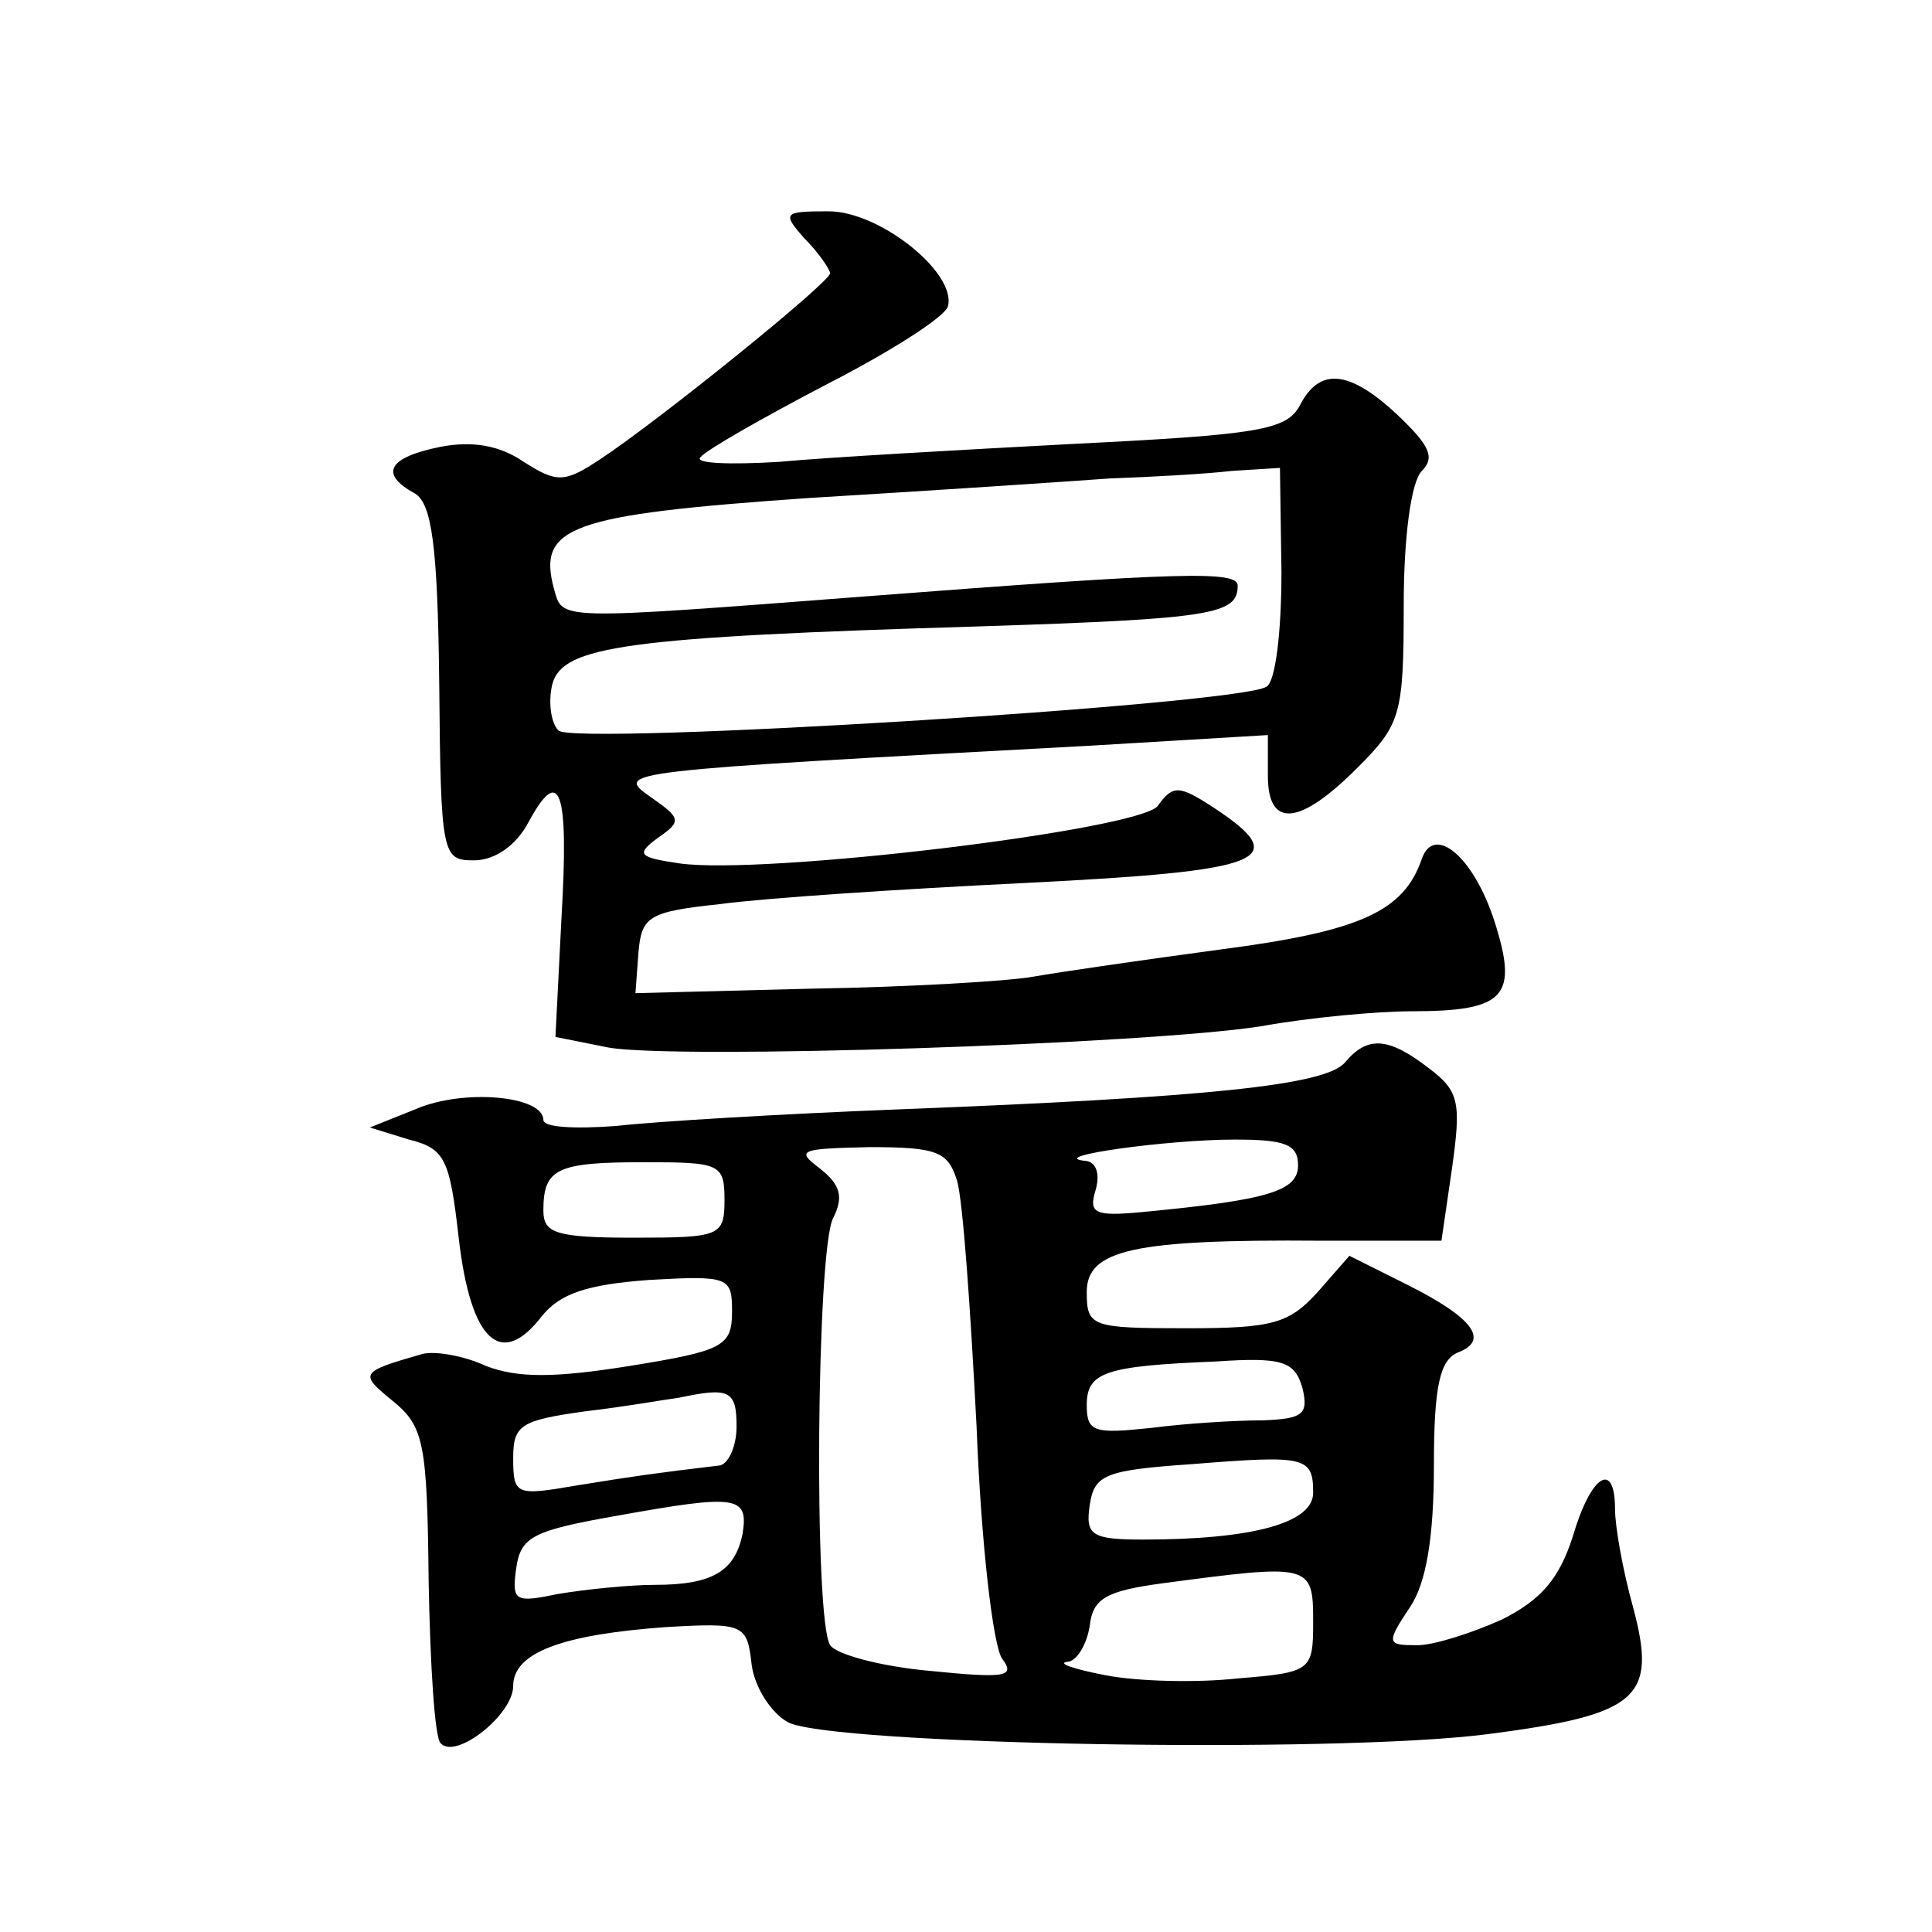
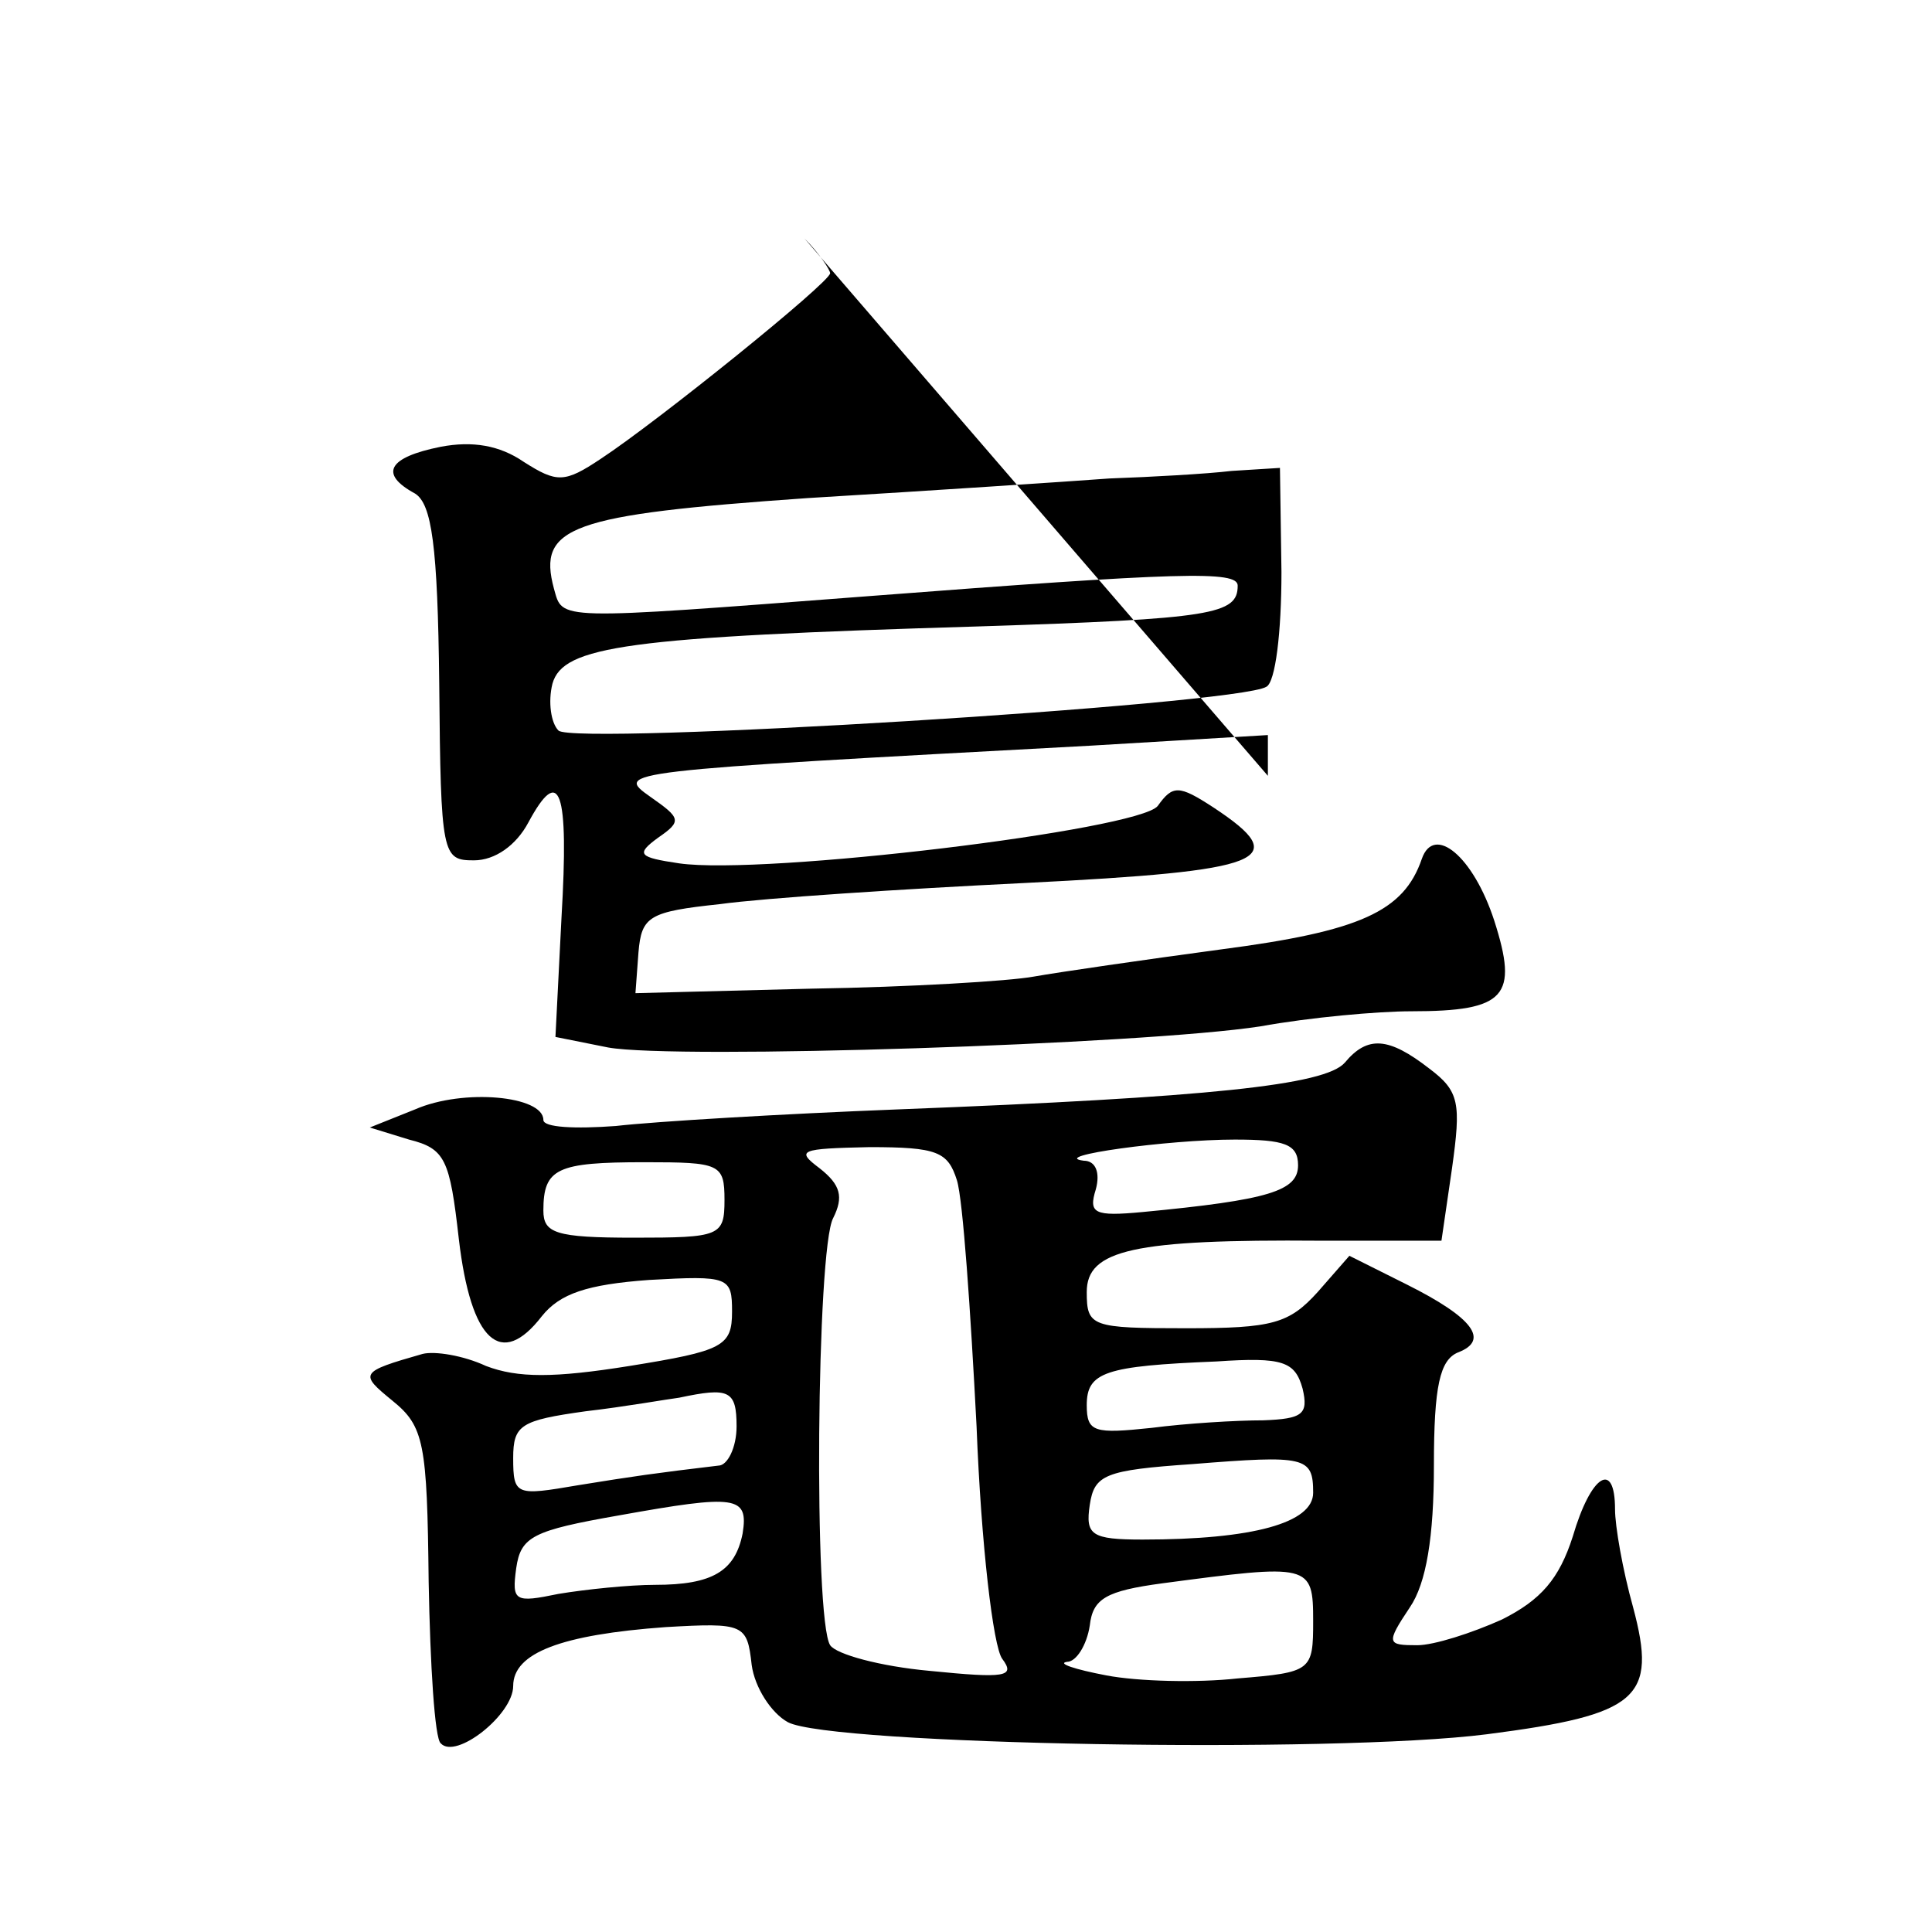
<svg xmlns="http://www.w3.org/2000/svg" version="1.0" width="128pt" height="128pt" viewBox="0 0 128 128" preserveAspectRatio="xMidYMid meet">
  <g transform="translate(0,128) scale(0.1,-0.1)" fill="#0" stroke="none">
-     <path d="M533 1122 c10 -10 17 -21 17 -23 0 -6 -114 -98 -152 -123 -24 -16 -29 -16 -51 -2 -16 11 -34 14 -55 10 -35 -7 -41 -18 -17 -31 11 -7 15 -34 16 -126 1 -114 2 -117 23 -117 14 0 28 10 36 25 21 39 27 22 22 -63 l-4 -79 35 -7 c45 -8 354 2 432 14 33 6 78 10 100 10 63 0 71 10 55 60 -14 43 -40 64 -48 41 -12 -35 -41 -48 -133 -60 -52 -7 -107 -15 -124 -18 -16 -3 -83 -7 -147 -8 l-117 -3 2 27 c2 24 7 27 54 32 29 4 120 10 202 14 160 8 178 15 125 50 -23 15 -27 15 -37 1 -13 -16 -261 -46 -317 -38 -27 4 -29 6 -14 17 16 11 15 13 -5 27 -24 17 -23 17 292 34 l117 7 0 -27 c0 -35 21 -33 59 5 29 29 31 35 31 108 0 46 5 82 12 89 9 9 5 17 -16 37 -32 30 -52 32 -65 6 -9 -16 -28 -19 -148 -25 -76 -4 -165 -9 -197 -12 -33 -2 -56 -1 -52 3 4 5 41 26 83 48 43 22 79 45 81 52 6 22 -45 63 -79 63 -30 0 -31 -1 -16 -18z m316 -221 c0 -40 -4 -73 -10 -76 -19 -12 -459 -39 -469 -29 -5 5 -7 19 -4 31 7 25 49 31 283 38 155 5 171 8 171 27 0 10 -37 9 -245 -7 -209 -16 -202 -16 -208 5 -11 41 10 49 168 60 83 5 173 11 200 13 28 1 64 3 81 5 l32 2 1 -69z M891 576 c-13 -15 -90 -23 -296 -31 -77 -3 -161 -8 -187 -11 -27 -2 -48 -1 -48 4 0 16 -53 21 -85 7 l-30 -12 26 -8 c24 -6 27 -13 33 -66 8 -68 28 -86 55 -51 12 15 30 21 71 24 53 3 55 2 55 -21 0 -23 -6 -26 -68 -36 -50 -8 -74 -8 -95 0 -15 7 -34 10 -42 8 -42 -12 -42 -13 -20 -31 21 -17 23 -28 24 -120 1 -55 4 -104 8 -107 10 -11 48 19 48 38 0 22 32 34 101 39 52 3 54 2 57 -25 2 -15 13 -32 24 -38 28 -15 361 -21 463 -8 101 13 113 24 97 84 -7 25 -12 54 -12 65 0 33 -16 23 -28 -18 -9 -28 -21 -42 -47 -55 -20 -9 -45 -17 -56 -17 -20 0 -21 1 -5 25 11 16 16 47 16 94 0 53 4 70 16 75 21 8 10 23 -34 45 l-38 19 -21 -24 c-19 -21 -30 -24 -87 -24 -63 0 -66 1 -66 24 0 28 31 35 155 34 l80 0 7 48 c6 43 5 51 -15 66 -27 21 -41 22 -56 4z m-31 -68 c0 -17 -19 -23 -103 -31 -32 -3 -36 -1 -31 15 3 11 0 19 -8 19 -24 3 56 14 100 14 33 0 42 -3 42 -17z m-226 -10 c4 -13 9 -86 13 -163 3 -78 11 -146 17 -154 9 -12 2 -13 -48 -8 -33 3 -62 11 -66 17 -11 17 -9 263 2 283 7 14 5 22 -9 33 -16 12 -13 13 33 14 45 0 52 -3 58 -22z m-154 -13 c0 -24 -3 -25 -60 -25 -52 0 -60 3 -60 18 0 28 9 32 67 32 50 0 53 -1 53 -25z m383 -125 c4 -17 0 -20 -26 -21 -18 0 -51 -2 -74 -5 -38 -4 -43 -3 -43 15 0 22 12 26 86 29 44 3 52 0 57 -18z m-375 -25 c0 -14 -6 -26 -12 -26 -42 -5 -56 -7 -93 -13 -41 -7 -43 -7 -43 18 0 22 5 25 48 31 26 3 54 8 62 9 33 7 38 5 38 -19z m382 -44 c0 -20 -40 -31 -113 -31 -34 0 -38 3 -35 23 3 20 10 23 68 27 75 6 80 5 80 -19z m-378 -27 c-5 -25 -20 -34 -58 -34 -17 0 -46 -3 -64 -6 -29 -6 -31 -5 -28 17 3 21 11 25 68 35 78 14 86 13 82 -12z m378 -58 c0 -33 -1 -34 -50 -38 -27 -3 -66 -2 -87 2 -21 4 -33 8 -26 9 6 0 13 11 15 24 2 18 11 23 48 28 98 13 100 13 100 -25z" />
+     <path d="M533 1122 c10 -10 17 -21 17 -23 0 -6 -114 -98 -152 -123 -24 -16 -29 -16 -51 -2 -16 11 -34 14 -55 10 -35 -7 -41 -18 -17 -31 11 -7 15 -34 16 -126 1 -114 2 -117 23 -117 14 0 28 10 36 25 21 39 27 22 22 -63 l-4 -79 35 -7 c45 -8 354 2 432 14 33 6 78 10 100 10 63 0 71 10 55 60 -14 43 -40 64 -48 41 -12 -35 -41 -48 -133 -60 -52 -7 -107 -15 -124 -18 -16 -3 -83 -7 -147 -8 l-117 -3 2 27 c2 24 7 27 54 32 29 4 120 10 202 14 160 8 178 15 125 50 -23 15 -27 15 -37 1 -13 -16 -261 -46 -317 -38 -27 4 -29 6 -14 17 16 11 15 13 -5 27 -24 17 -23 17 292 34 l117 7 0 -27 z m316 -221 c0 -40 -4 -73 -10 -76 -19 -12 -459 -39 -469 -29 -5 5 -7 19 -4 31 7 25 49 31 283 38 155 5 171 8 171 27 0 10 -37 9 -245 -7 -209 -16 -202 -16 -208 5 -11 41 10 49 168 60 83 5 173 11 200 13 28 1 64 3 81 5 l32 2 1 -69z M891 576 c-13 -15 -90 -23 -296 -31 -77 -3 -161 -8 -187 -11 -27 -2 -48 -1 -48 4 0 16 -53 21 -85 7 l-30 -12 26 -8 c24 -6 27 -13 33 -66 8 -68 28 -86 55 -51 12 15 30 21 71 24 53 3 55 2 55 -21 0 -23 -6 -26 -68 -36 -50 -8 -74 -8 -95 0 -15 7 -34 10 -42 8 -42 -12 -42 -13 -20 -31 21 -17 23 -28 24 -120 1 -55 4 -104 8 -107 10 -11 48 19 48 38 0 22 32 34 101 39 52 3 54 2 57 -25 2 -15 13 -32 24 -38 28 -15 361 -21 463 -8 101 13 113 24 97 84 -7 25 -12 54 -12 65 0 33 -16 23 -28 -18 -9 -28 -21 -42 -47 -55 -20 -9 -45 -17 -56 -17 -20 0 -21 1 -5 25 11 16 16 47 16 94 0 53 4 70 16 75 21 8 10 23 -34 45 l-38 19 -21 -24 c-19 -21 -30 -24 -87 -24 -63 0 -66 1 -66 24 0 28 31 35 155 34 l80 0 7 48 c6 43 5 51 -15 66 -27 21 -41 22 -56 4z m-31 -68 c0 -17 -19 -23 -103 -31 -32 -3 -36 -1 -31 15 3 11 0 19 -8 19 -24 3 56 14 100 14 33 0 42 -3 42 -17z m-226 -10 c4 -13 9 -86 13 -163 3 -78 11 -146 17 -154 9 -12 2 -13 -48 -8 -33 3 -62 11 -66 17 -11 17 -9 263 2 283 7 14 5 22 -9 33 -16 12 -13 13 33 14 45 0 52 -3 58 -22z m-154 -13 c0 -24 -3 -25 -60 -25 -52 0 -60 3 -60 18 0 28 9 32 67 32 50 0 53 -1 53 -25z m383 -125 c4 -17 0 -20 -26 -21 -18 0 -51 -2 -74 -5 -38 -4 -43 -3 -43 15 0 22 12 26 86 29 44 3 52 0 57 -18z m-375 -25 c0 -14 -6 -26 -12 -26 -42 -5 -56 -7 -93 -13 -41 -7 -43 -7 -43 18 0 22 5 25 48 31 26 3 54 8 62 9 33 7 38 5 38 -19z m382 -44 c0 -20 -40 -31 -113 -31 -34 0 -38 3 -35 23 3 20 10 23 68 27 75 6 80 5 80 -19z m-378 -27 c-5 -25 -20 -34 -58 -34 -17 0 -46 -3 -64 -6 -29 -6 -31 -5 -28 17 3 21 11 25 68 35 78 14 86 13 82 -12z m378 -58 c0 -33 -1 -34 -50 -38 -27 -3 -66 -2 -87 2 -21 4 -33 8 -26 9 6 0 13 11 15 24 2 18 11 23 48 28 98 13 100 13 100 -25z" />
  </g>
</svg>